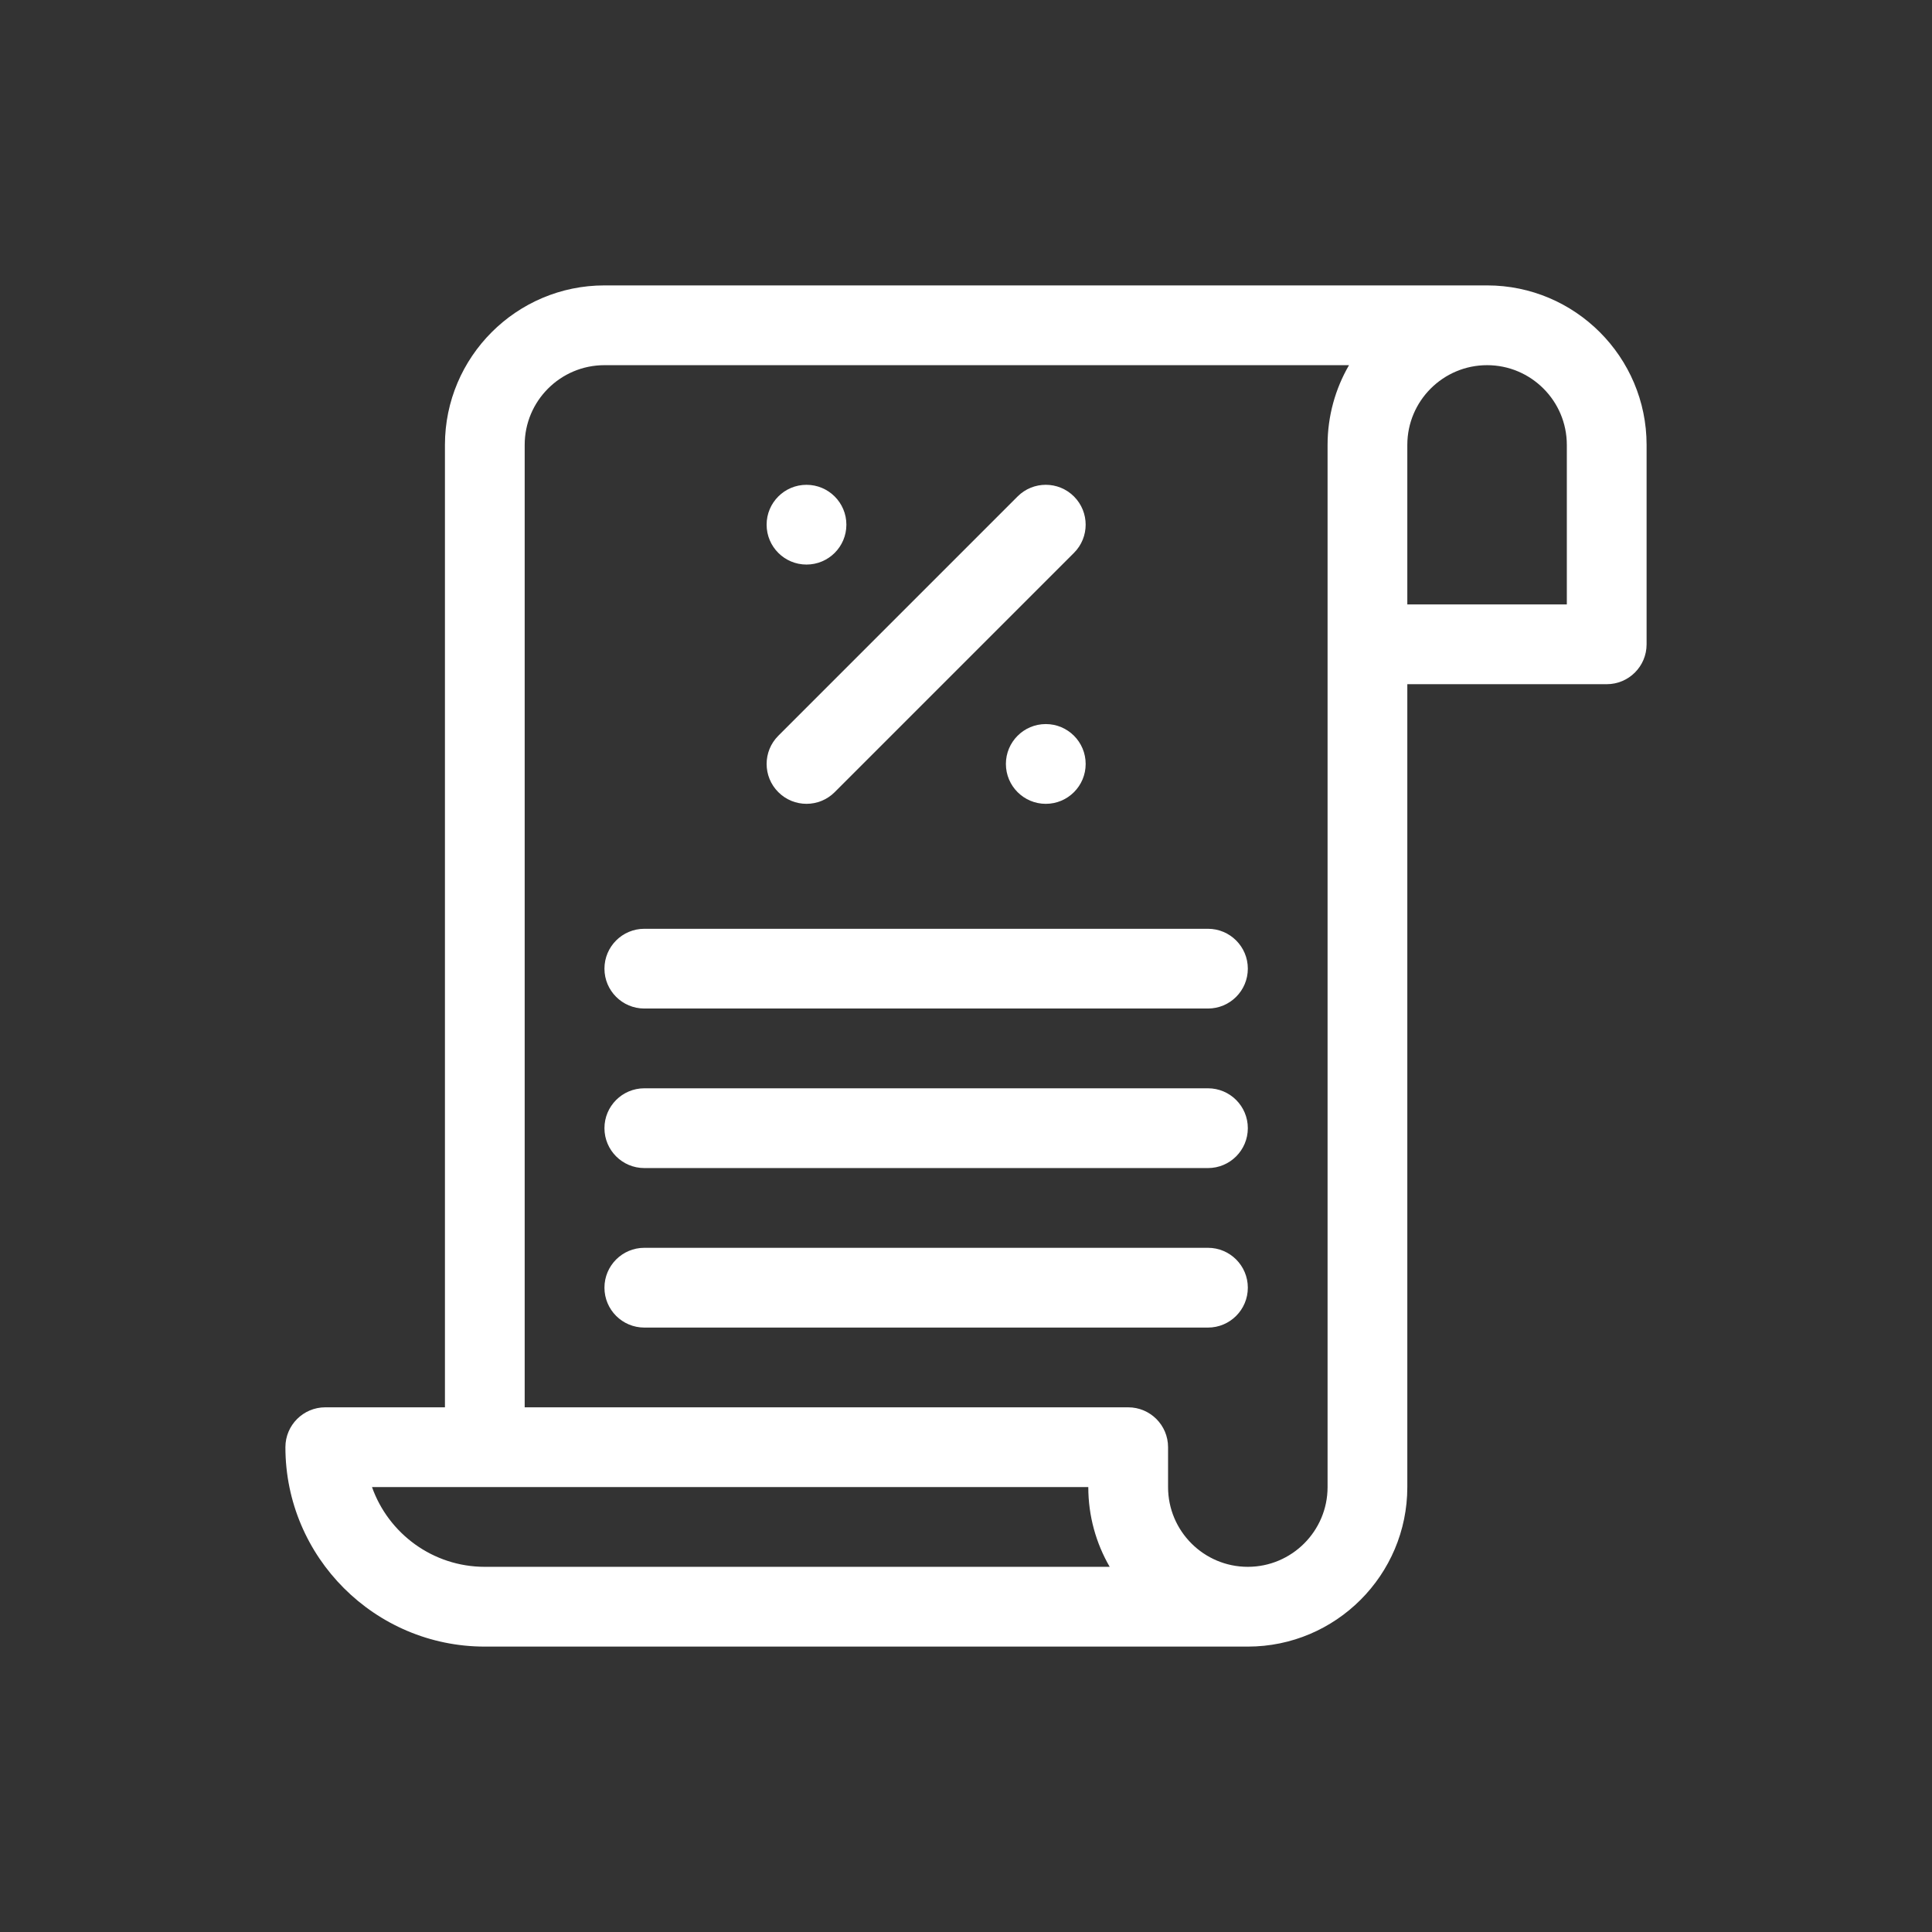
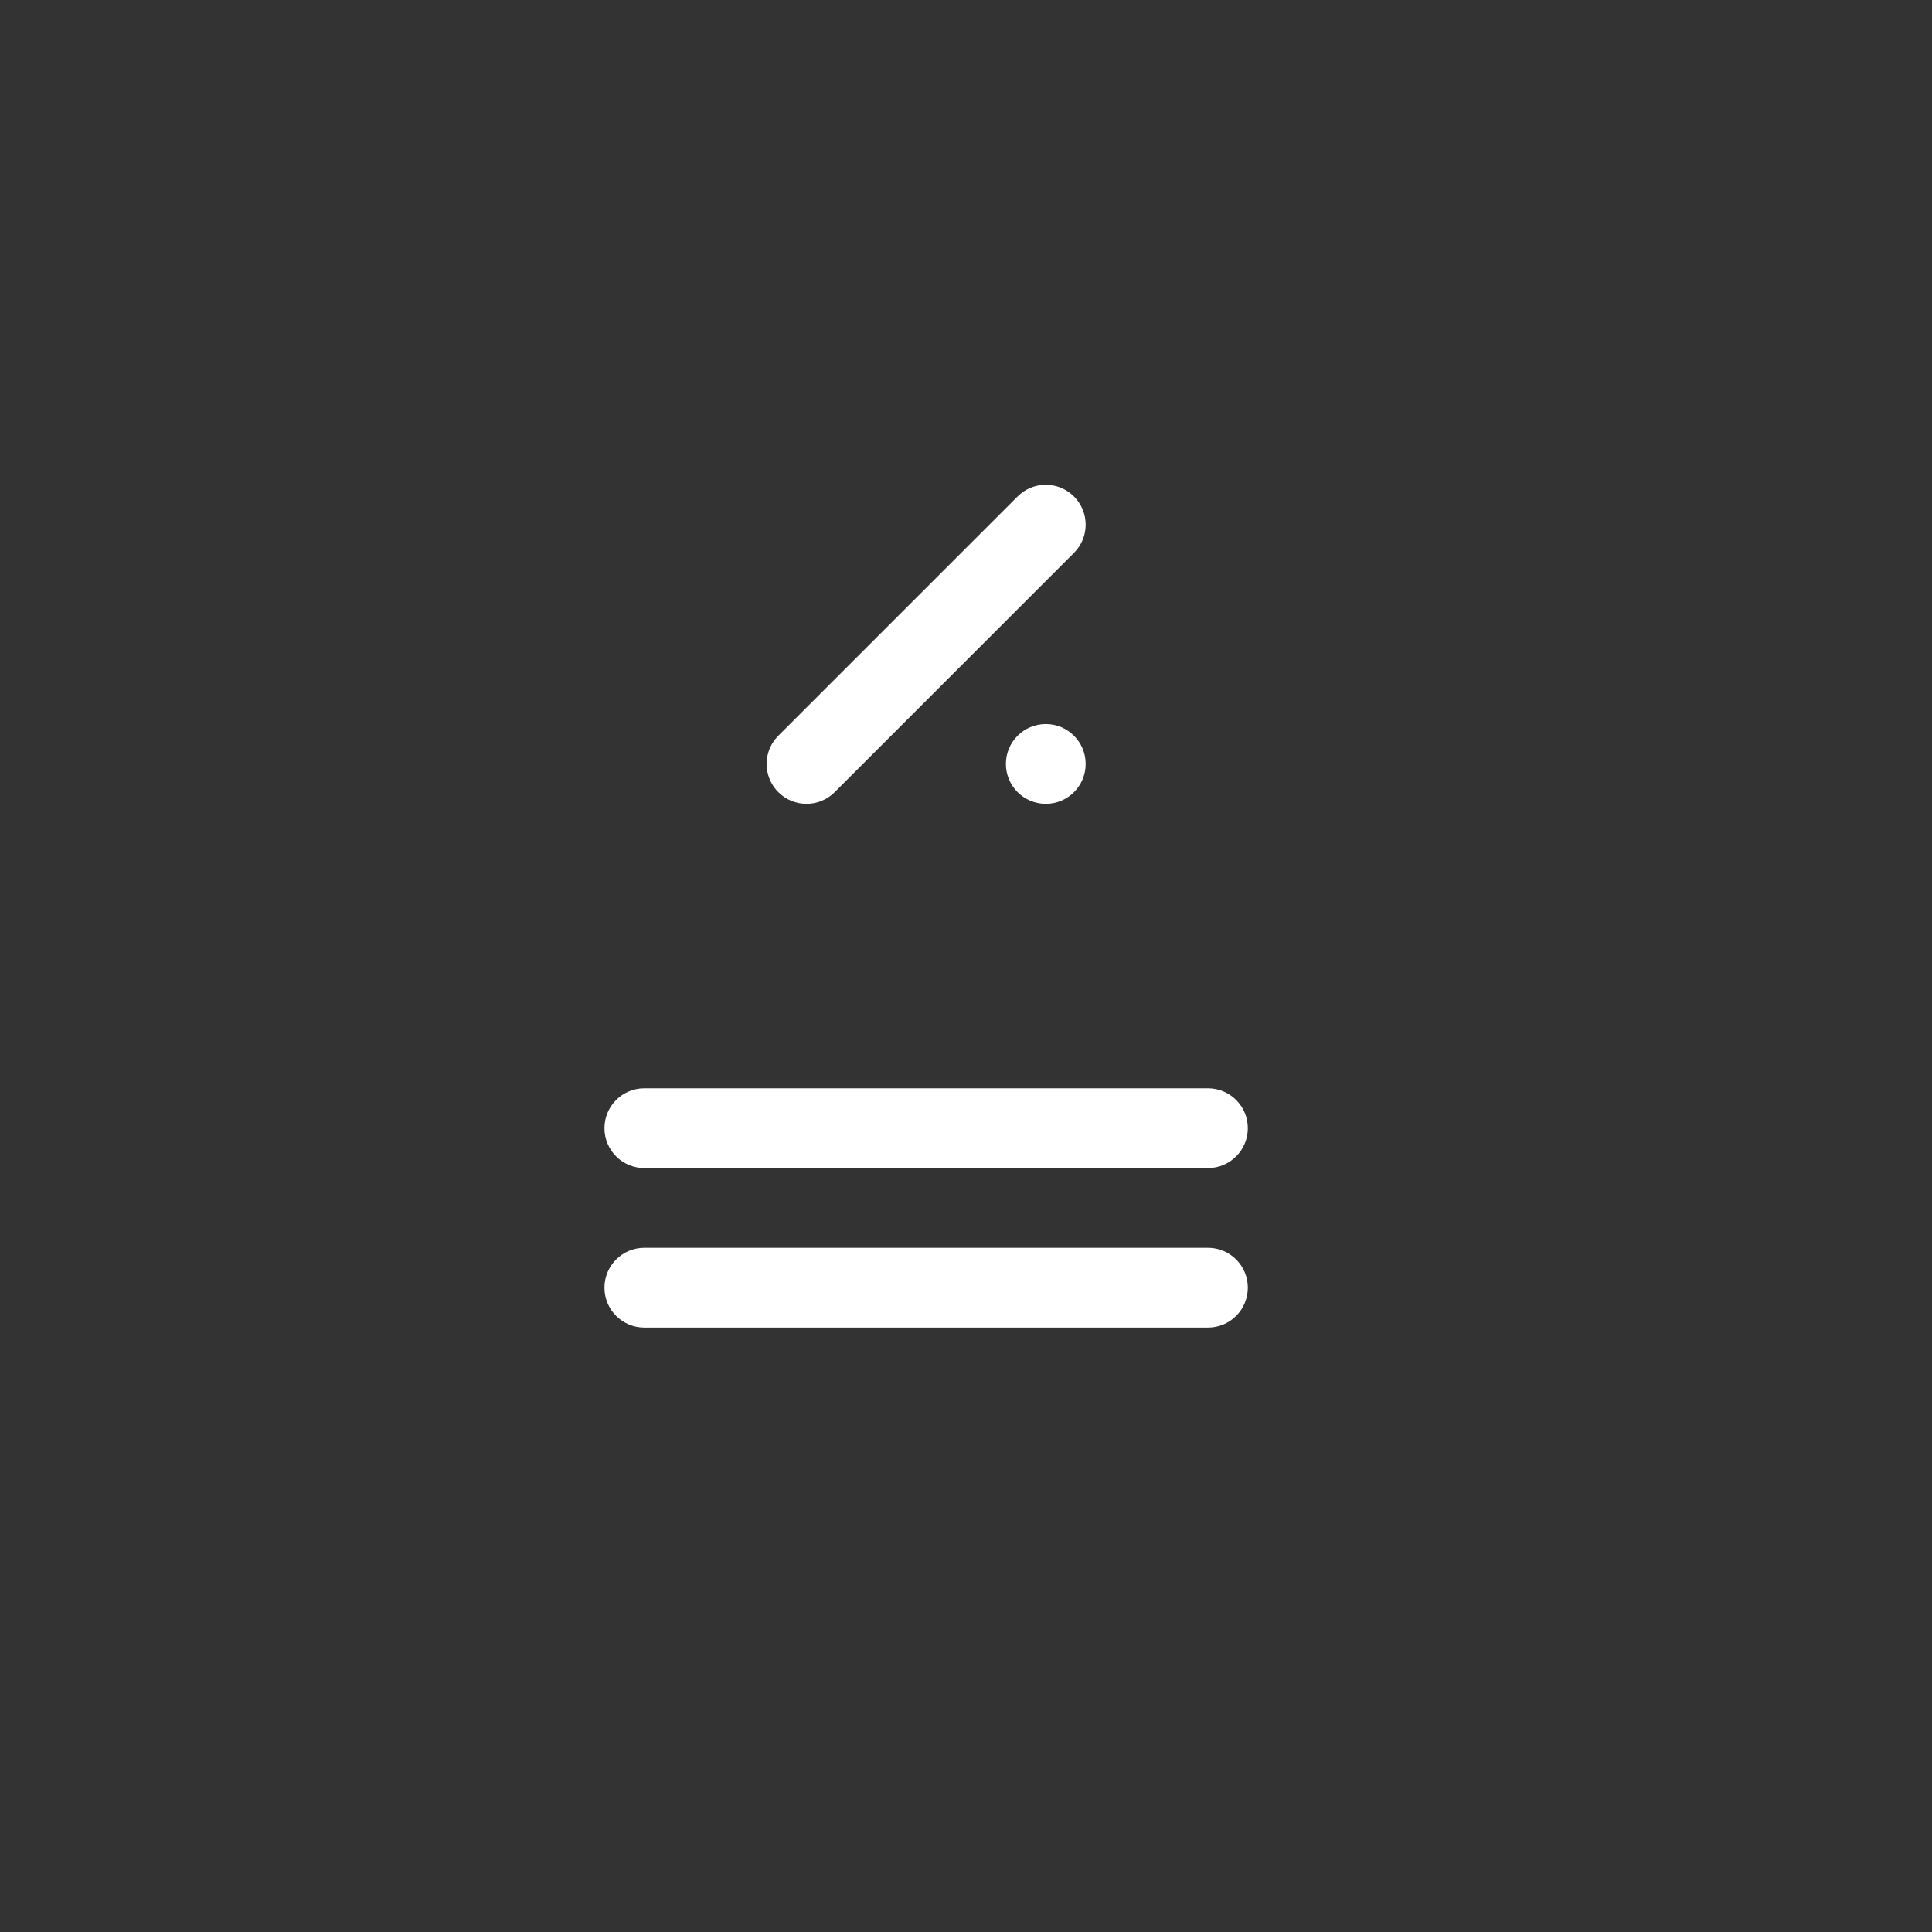
<svg xmlns="http://www.w3.org/2000/svg" width="80" height="80" viewBox="0 0 80 80" fill="none">
  <rect x="0" y="0" width="80" height="80" fill="#333333" stroke="none" />
  <g clip-path="url(#clip0_2289_5365)">
-     <path d="M61.577 11.818H25.029C21.386 11.818 18.424 14.781 18.424 18.423V58.274H13.47C12.558 58.274 11.818 59.013 11.818 59.925C11.818 64.478 15.522 68.182 20.075 68.182H51.669C55.312 68.182 58.274 65.219 58.274 61.577C58.274 60.962 58.274 30.542 58.274 28.331H66.531C67.443 28.331 68.182 27.592 68.182 26.68V18.423C68.182 14.781 65.219 11.818 61.577 11.818ZM20.075 64.879C17.922 64.879 16.085 63.499 15.404 61.577H45.064C45.064 62.779 45.387 63.907 45.95 64.879H20.075ZM51.669 64.879C49.848 64.879 48.367 63.398 48.367 61.577V59.925C48.367 59.013 47.627 58.274 46.715 58.274H21.726V18.423C21.726 16.602 23.207 15.121 25.029 15.121H55.86C55.296 16.093 54.972 17.221 54.972 18.423V61.577C54.972 63.398 53.49 64.879 51.669 64.879ZM64.879 25.028H58.274C58.274 24.245 58.274 19.232 58.274 18.423C58.274 16.602 59.756 15.121 61.577 15.121C63.398 15.121 64.879 16.602 64.879 18.423V25.028Z" fill="white" />
    <path d="M34.563 32.801L44.471 22.893C45.116 22.249 45.116 21.203 44.471 20.558C43.826 19.913 42.78 19.913 42.136 20.558L32.228 30.466C31.583 31.111 31.583 32.156 32.228 32.801C32.873 33.446 33.918 33.446 34.563 32.801Z" fill="white" />
-     <path d="M35.047 21.726C35.047 22.638 34.307 23.377 33.395 23.377C32.483 23.377 31.744 22.638 31.744 21.726C31.744 20.814 32.483 20.075 33.395 20.075C34.307 20.075 35.047 20.814 35.047 21.726Z" fill="white" />
    <path d="M44.955 31.634C44.955 32.545 44.216 33.285 43.304 33.285C42.392 33.285 41.652 32.545 41.652 31.634C41.652 30.721 42.392 29.982 43.304 29.982C44.216 29.982 44.955 30.721 44.955 31.634Z" fill="white" />
-     <path d="M50.019 38.459H26.681C25.768 38.459 25.029 39.198 25.029 40.11C25.029 41.022 25.768 41.761 26.681 41.761H50.019C50.931 41.761 51.67 41.022 51.67 40.11C51.67 39.198 50.931 38.459 50.019 38.459Z" fill="white" />
    <path d="M50.019 45.064H26.681C25.768 45.064 25.029 45.803 25.029 46.715C25.029 47.627 25.768 48.367 26.681 48.367H50.019C50.931 48.367 51.67 47.627 51.67 46.715C51.67 45.803 50.931 45.064 50.019 45.064Z" fill="white" />
    <path d="M50.019 51.669H26.681C25.768 51.669 25.029 52.408 25.029 53.32C25.029 54.232 25.768 54.972 26.681 54.972H50.019C50.931 54.972 51.67 54.232 51.67 53.32C51.67 52.408 50.931 51.669 50.019 51.669Z" fill="white" />
  </g>
  <defs>
    <clipPath id="clip0_2289_5365">
      <rect width="80" height="80" fill="white" />
    </clipPath>
  </defs>
</svg>